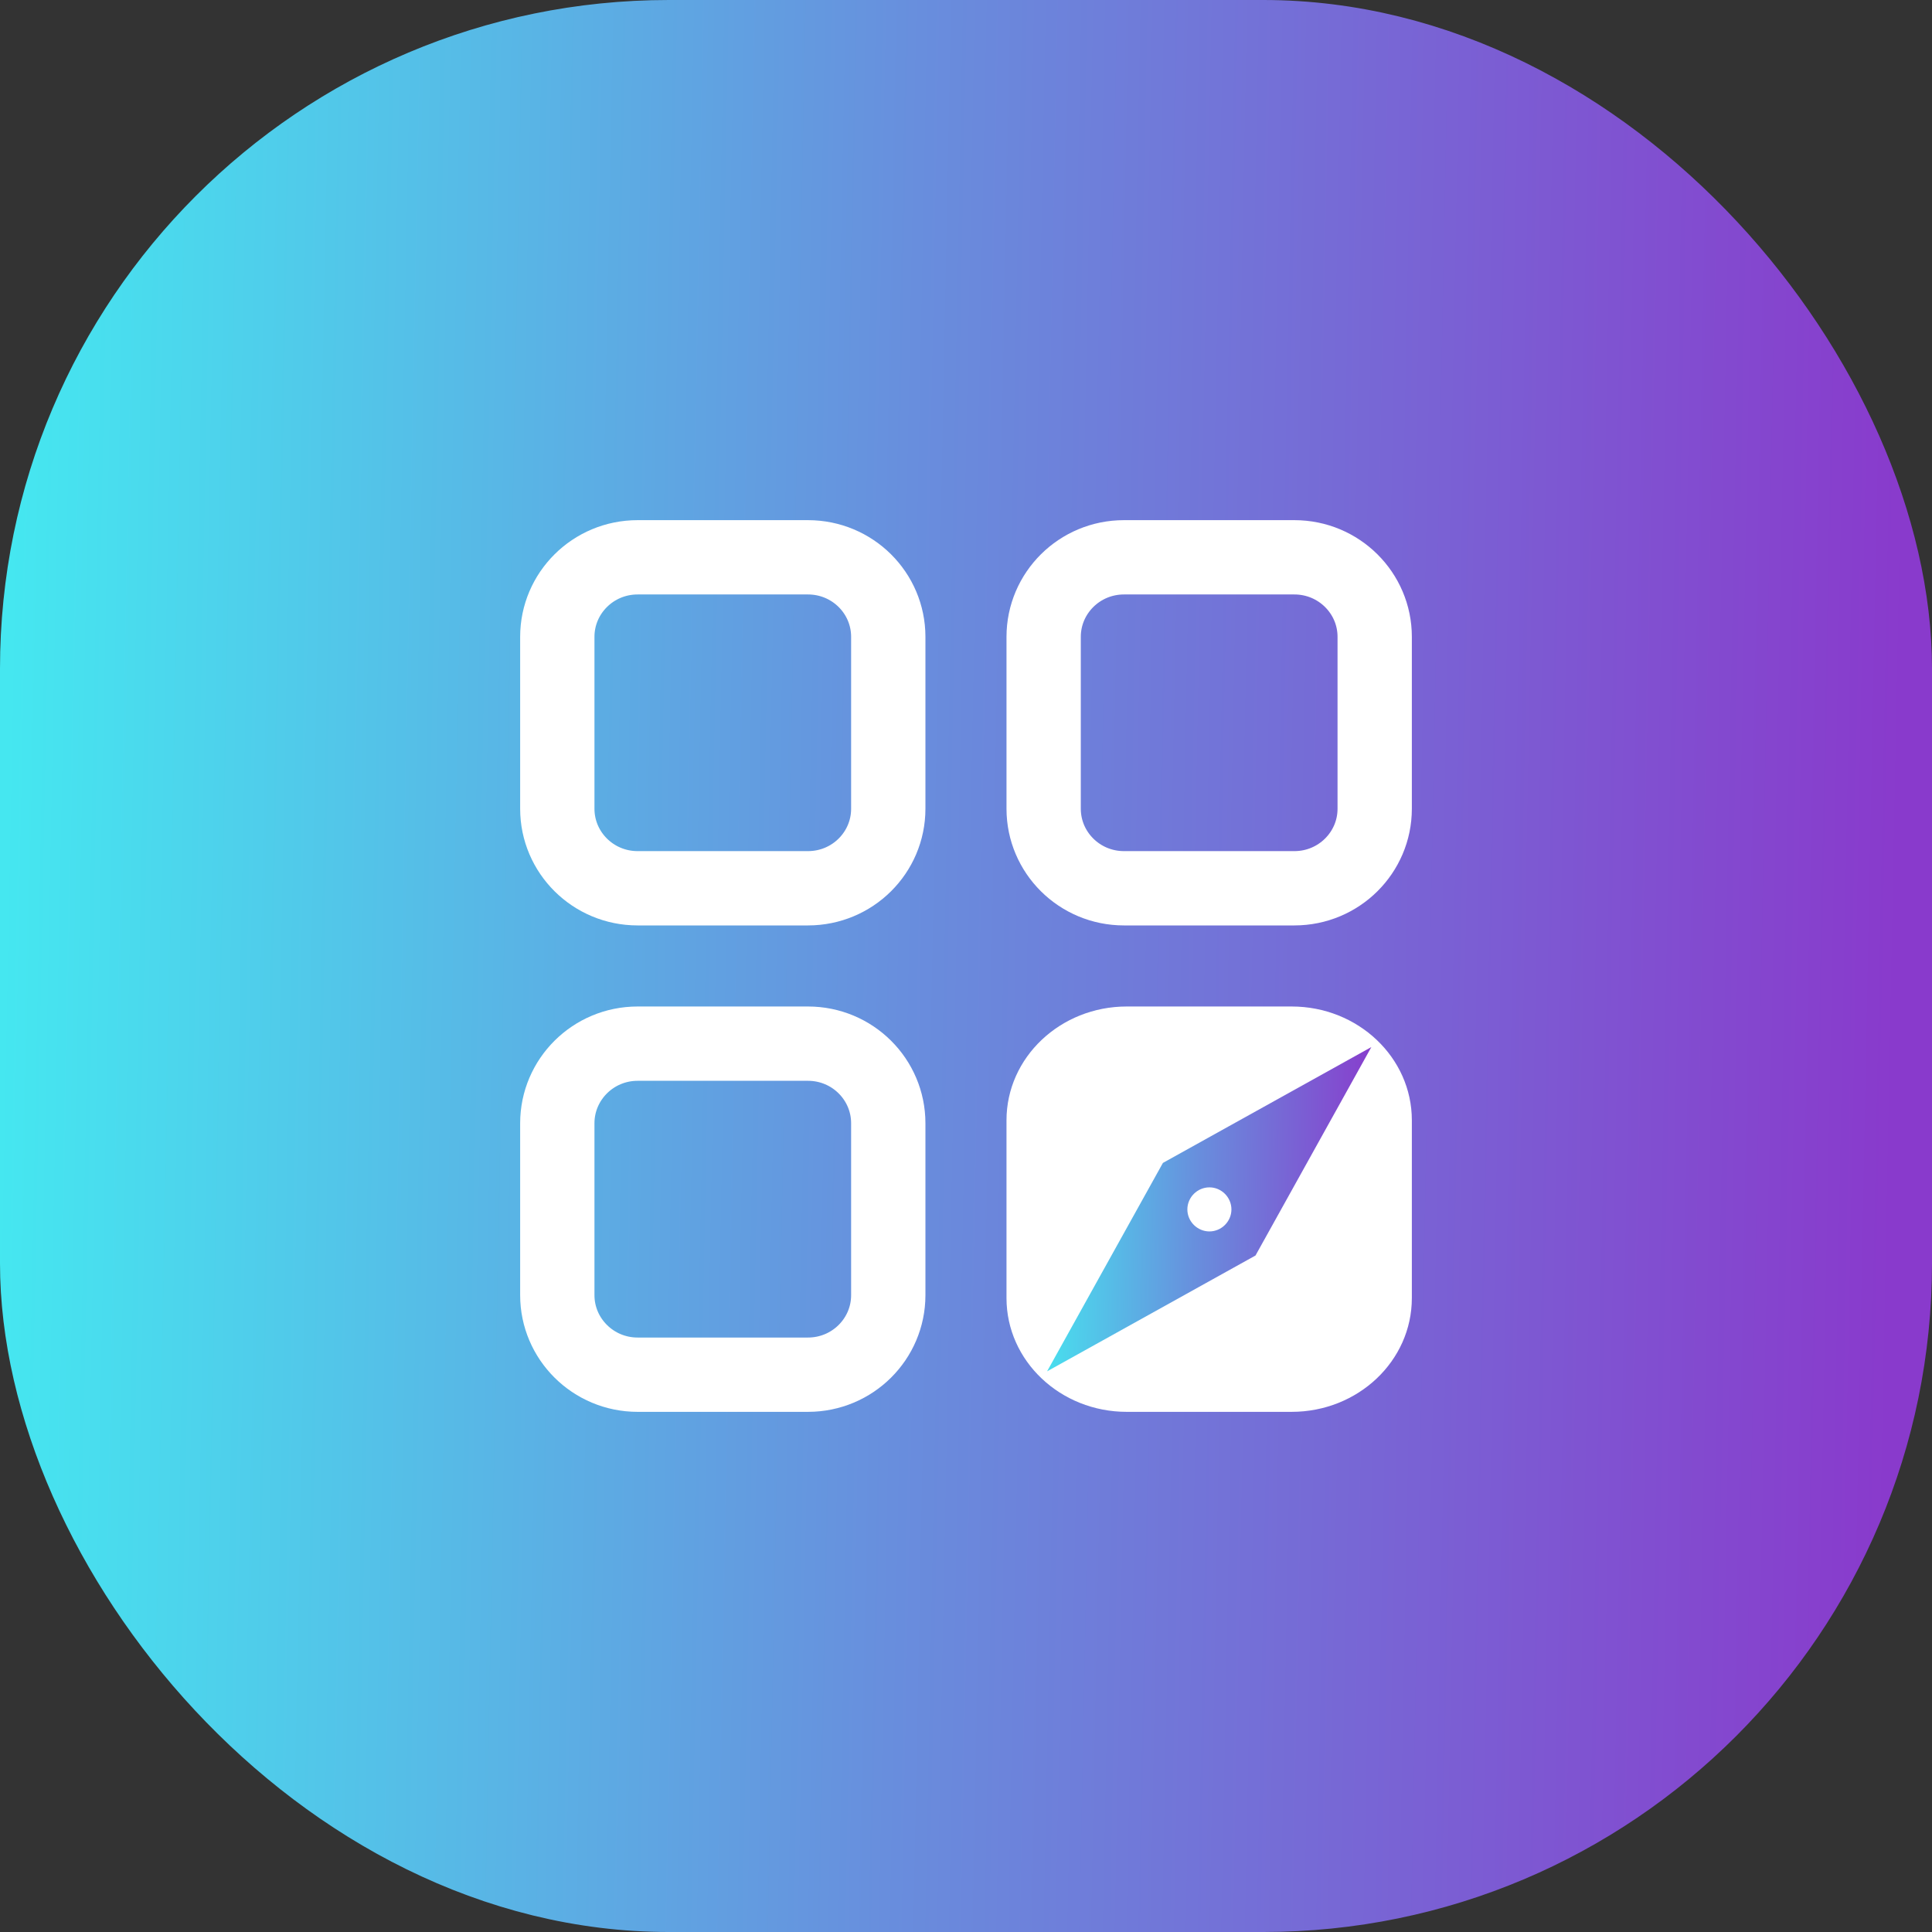
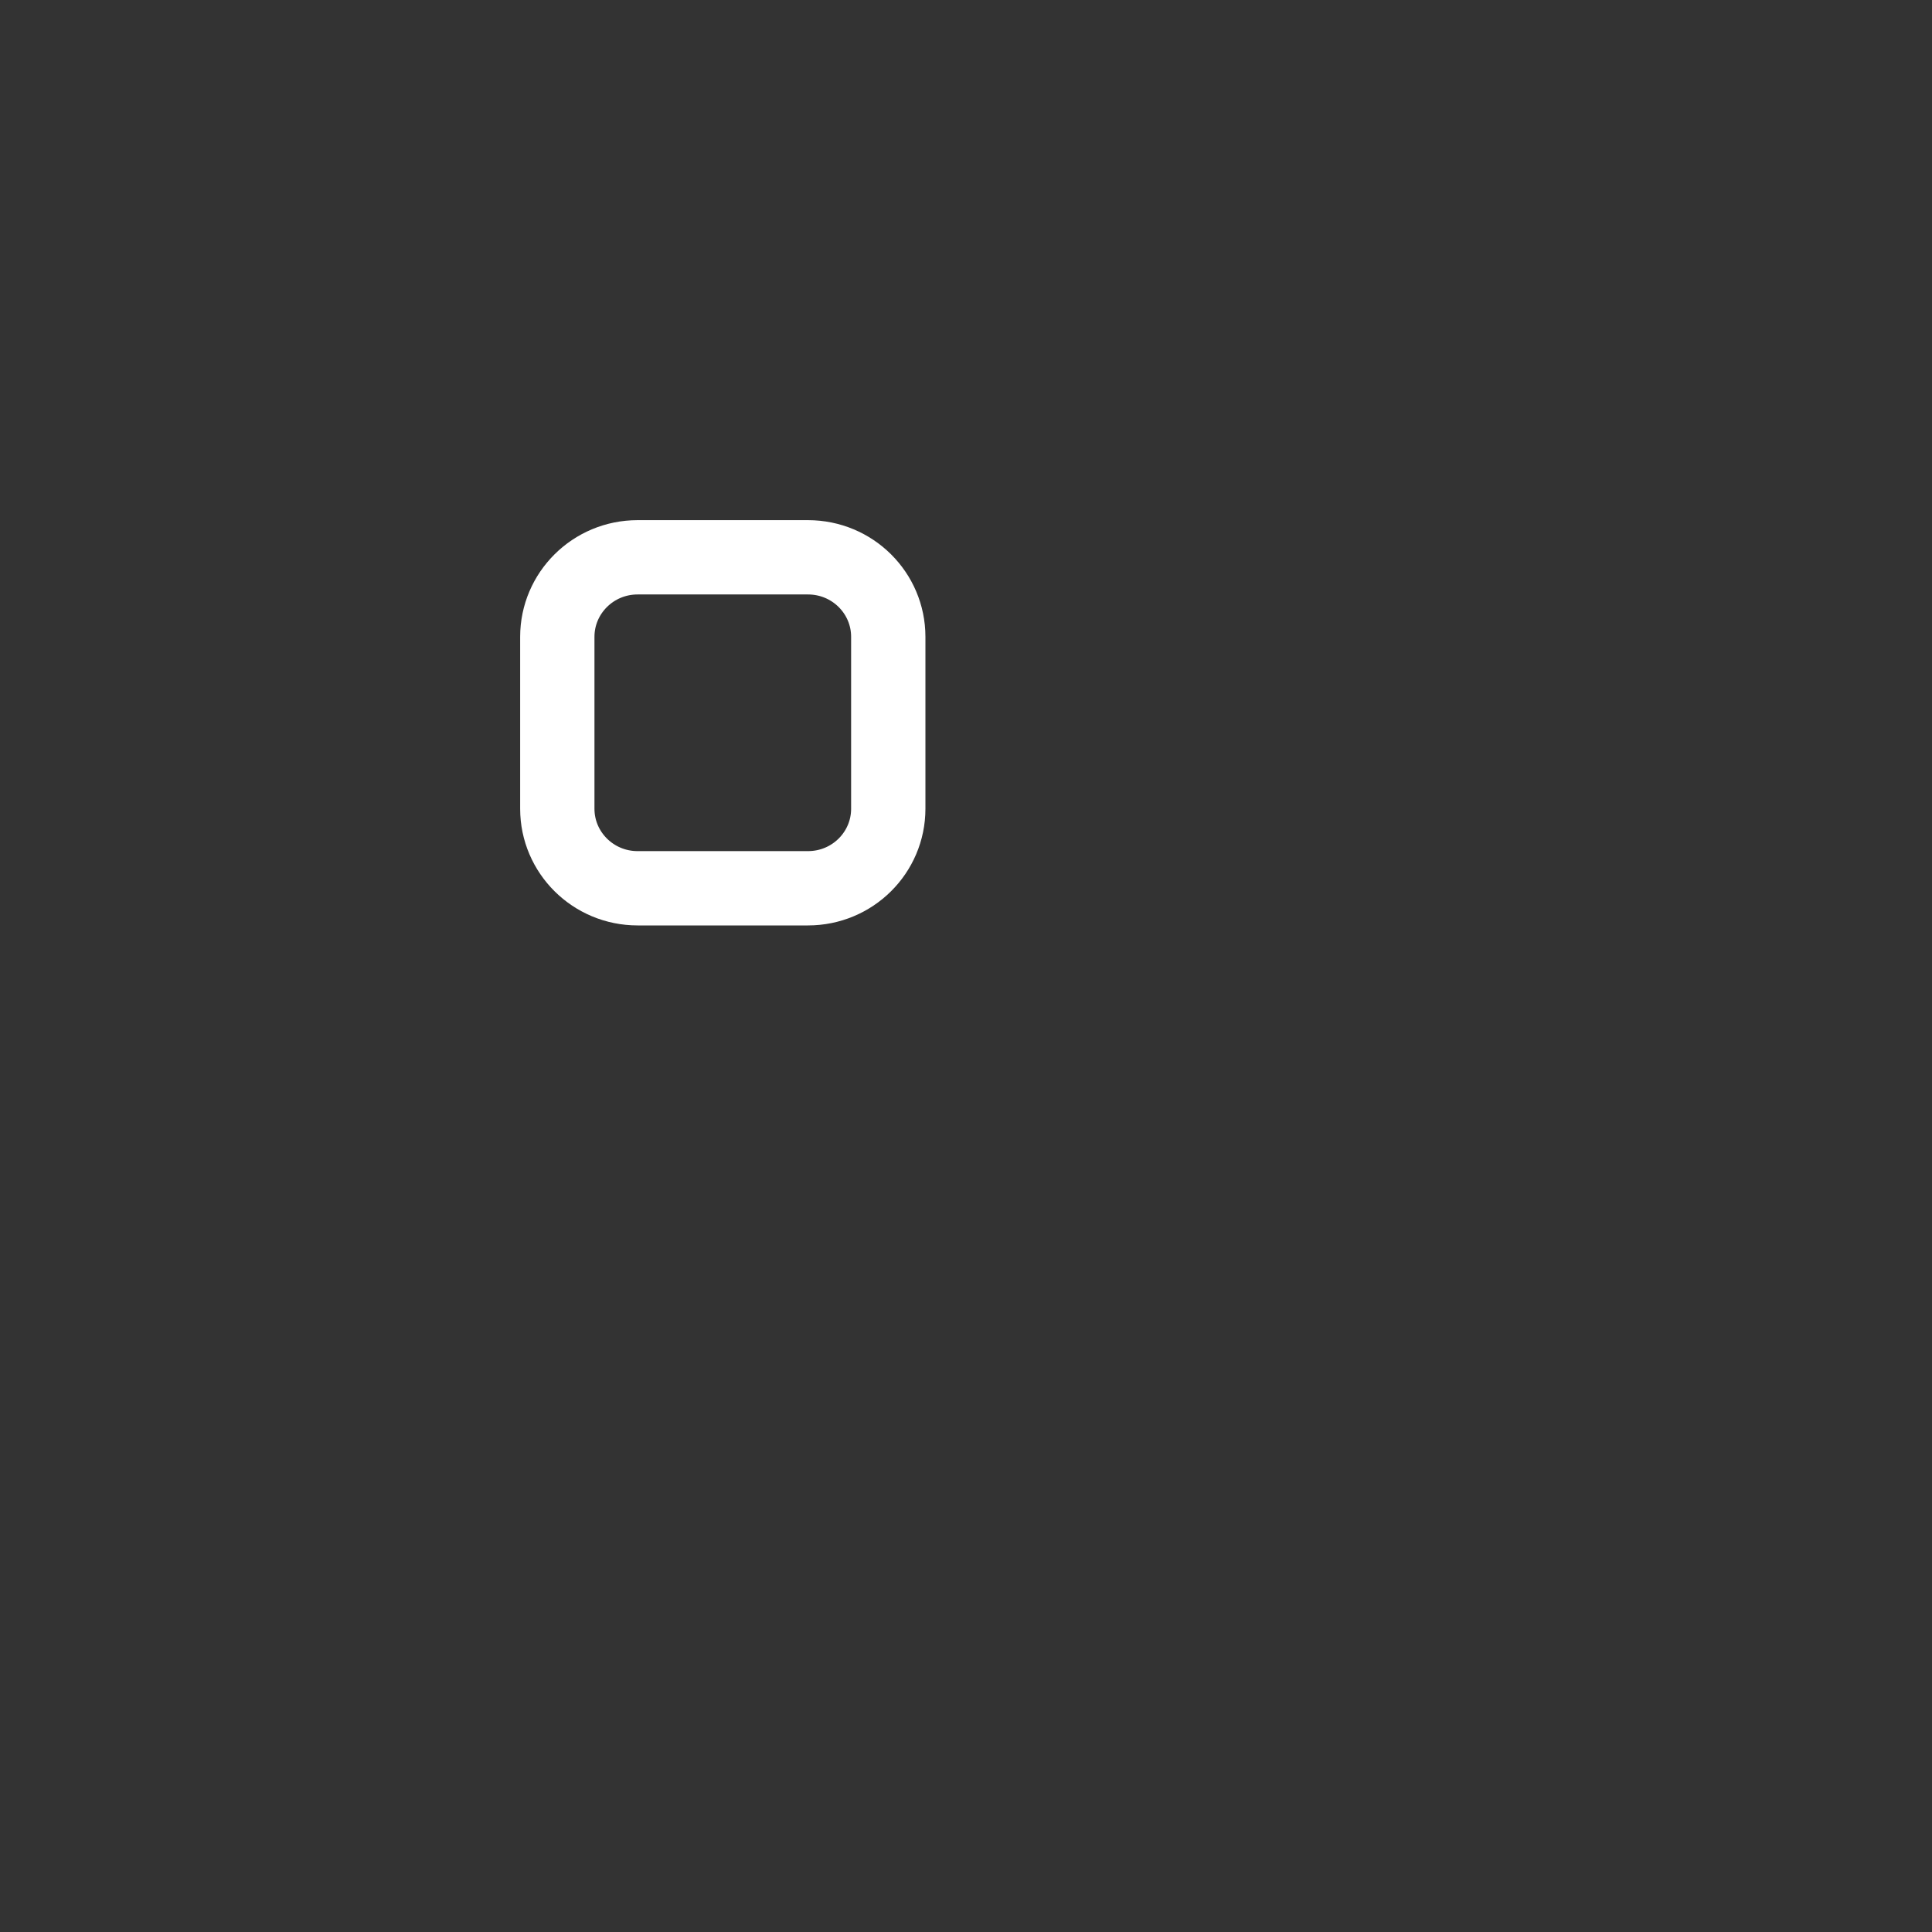
<svg xmlns="http://www.w3.org/2000/svg" width="26" height="26" viewBox="0 0 26 26" fill="none">
  <rect x="0" y="0" width="26" height="26" fill="#333333" stroke="none" />
-   <rect x="0.5" y="0.5" width="25" height="25" rx="8.5" fill="url(#paint0_linear_245_331)" stroke="url(#paint1_linear_245_331)" />
  <path d="M8.581 7.5H10.873C11.474 7.5 11.954 7.982 11.954 8.57V10.884C11.954 11.472 11.474 11.954 10.873 11.954H8.581C7.981 11.954 7.5 11.472 7.5 10.884V8.57C7.5 7.982 7.981 7.5 8.581 7.5Z" stroke="white" stroke-miterlimit="10" />
-   <path d="M15.126 7.5H17.419C18.019 7.5 18.5 7.982 18.5 8.57V10.884C18.5 11.472 18.019 11.954 17.419 11.954H15.126C14.526 11.954 14.045 11.472 14.045 10.884V8.57C14.045 7.982 14.526 7.5 15.126 7.5Z" stroke="white" stroke-miterlimit="10" />
-   <path d="M8.581 14.045H10.873C11.474 14.045 11.954 14.528 11.954 15.116V17.43C11.954 18.017 11.474 18.5 10.873 18.5H8.581C7.981 18.5 7.5 18.017 7.5 17.43V15.116C7.5 14.528 7.981 14.045 8.581 14.045Z" stroke="white" stroke-miterlimit="10" />
-   <path d="M17.382 13.545H15.163C14.27 13.545 13.545 14.231 13.545 15.076V17.469C13.545 18.315 14.27 19 15.163 19H17.382C18.276 19 19 18.315 19 17.469V15.076C19 14.231 18.276 13.545 17.382 13.545Z" fill="white" />
-   <path d="M14.091 18.455L16.896 16.896L18.455 14.091L15.65 15.65L14.091 18.455ZM16.276 15.979C16.438 15.979 16.572 16.113 16.572 16.276C16.572 16.438 16.438 16.572 16.276 16.572C16.113 16.572 15.979 16.438 15.979 16.276C15.979 16.113 16.113 15.979 16.276 15.979Z" fill="url(#paint2_linear_245_331)" />
  <defs>
    <linearGradient id="paint0_linear_245_331" x1="2.04309e-08" y1="14.5" x2="25.5" y2="15" gradientUnits="userSpaceOnUse">
      <stop stop-color="#45E7F0" />
      <stop offset="0.475" stop-color="#688EDD" />
      <stop offset="1" stop-color="#893ACC" />
    </linearGradient>
    <linearGradient id="paint1_linear_245_331" x1="2.04309e-08" y1="14.5" x2="25.5" y2="15" gradientUnits="userSpaceOnUse">
      <stop stop-color="#45E7F0" />
      <stop offset="0.475" stop-color="#688EDD" />
      <stop offset="1" stop-color="#893ACC" />
    </linearGradient>
    <linearGradient id="paint2_linear_245_331" x1="13.909" y1="16.546" x2="18.546" y2="16.636" gradientUnits="userSpaceOnUse">
      <stop stop-color="#45E7F0" />
      <stop offset="0.475" stop-color="#688EDD" />
      <stop offset="1" stop-color="#893ACC" />
    </linearGradient>
  </defs>
</svg>